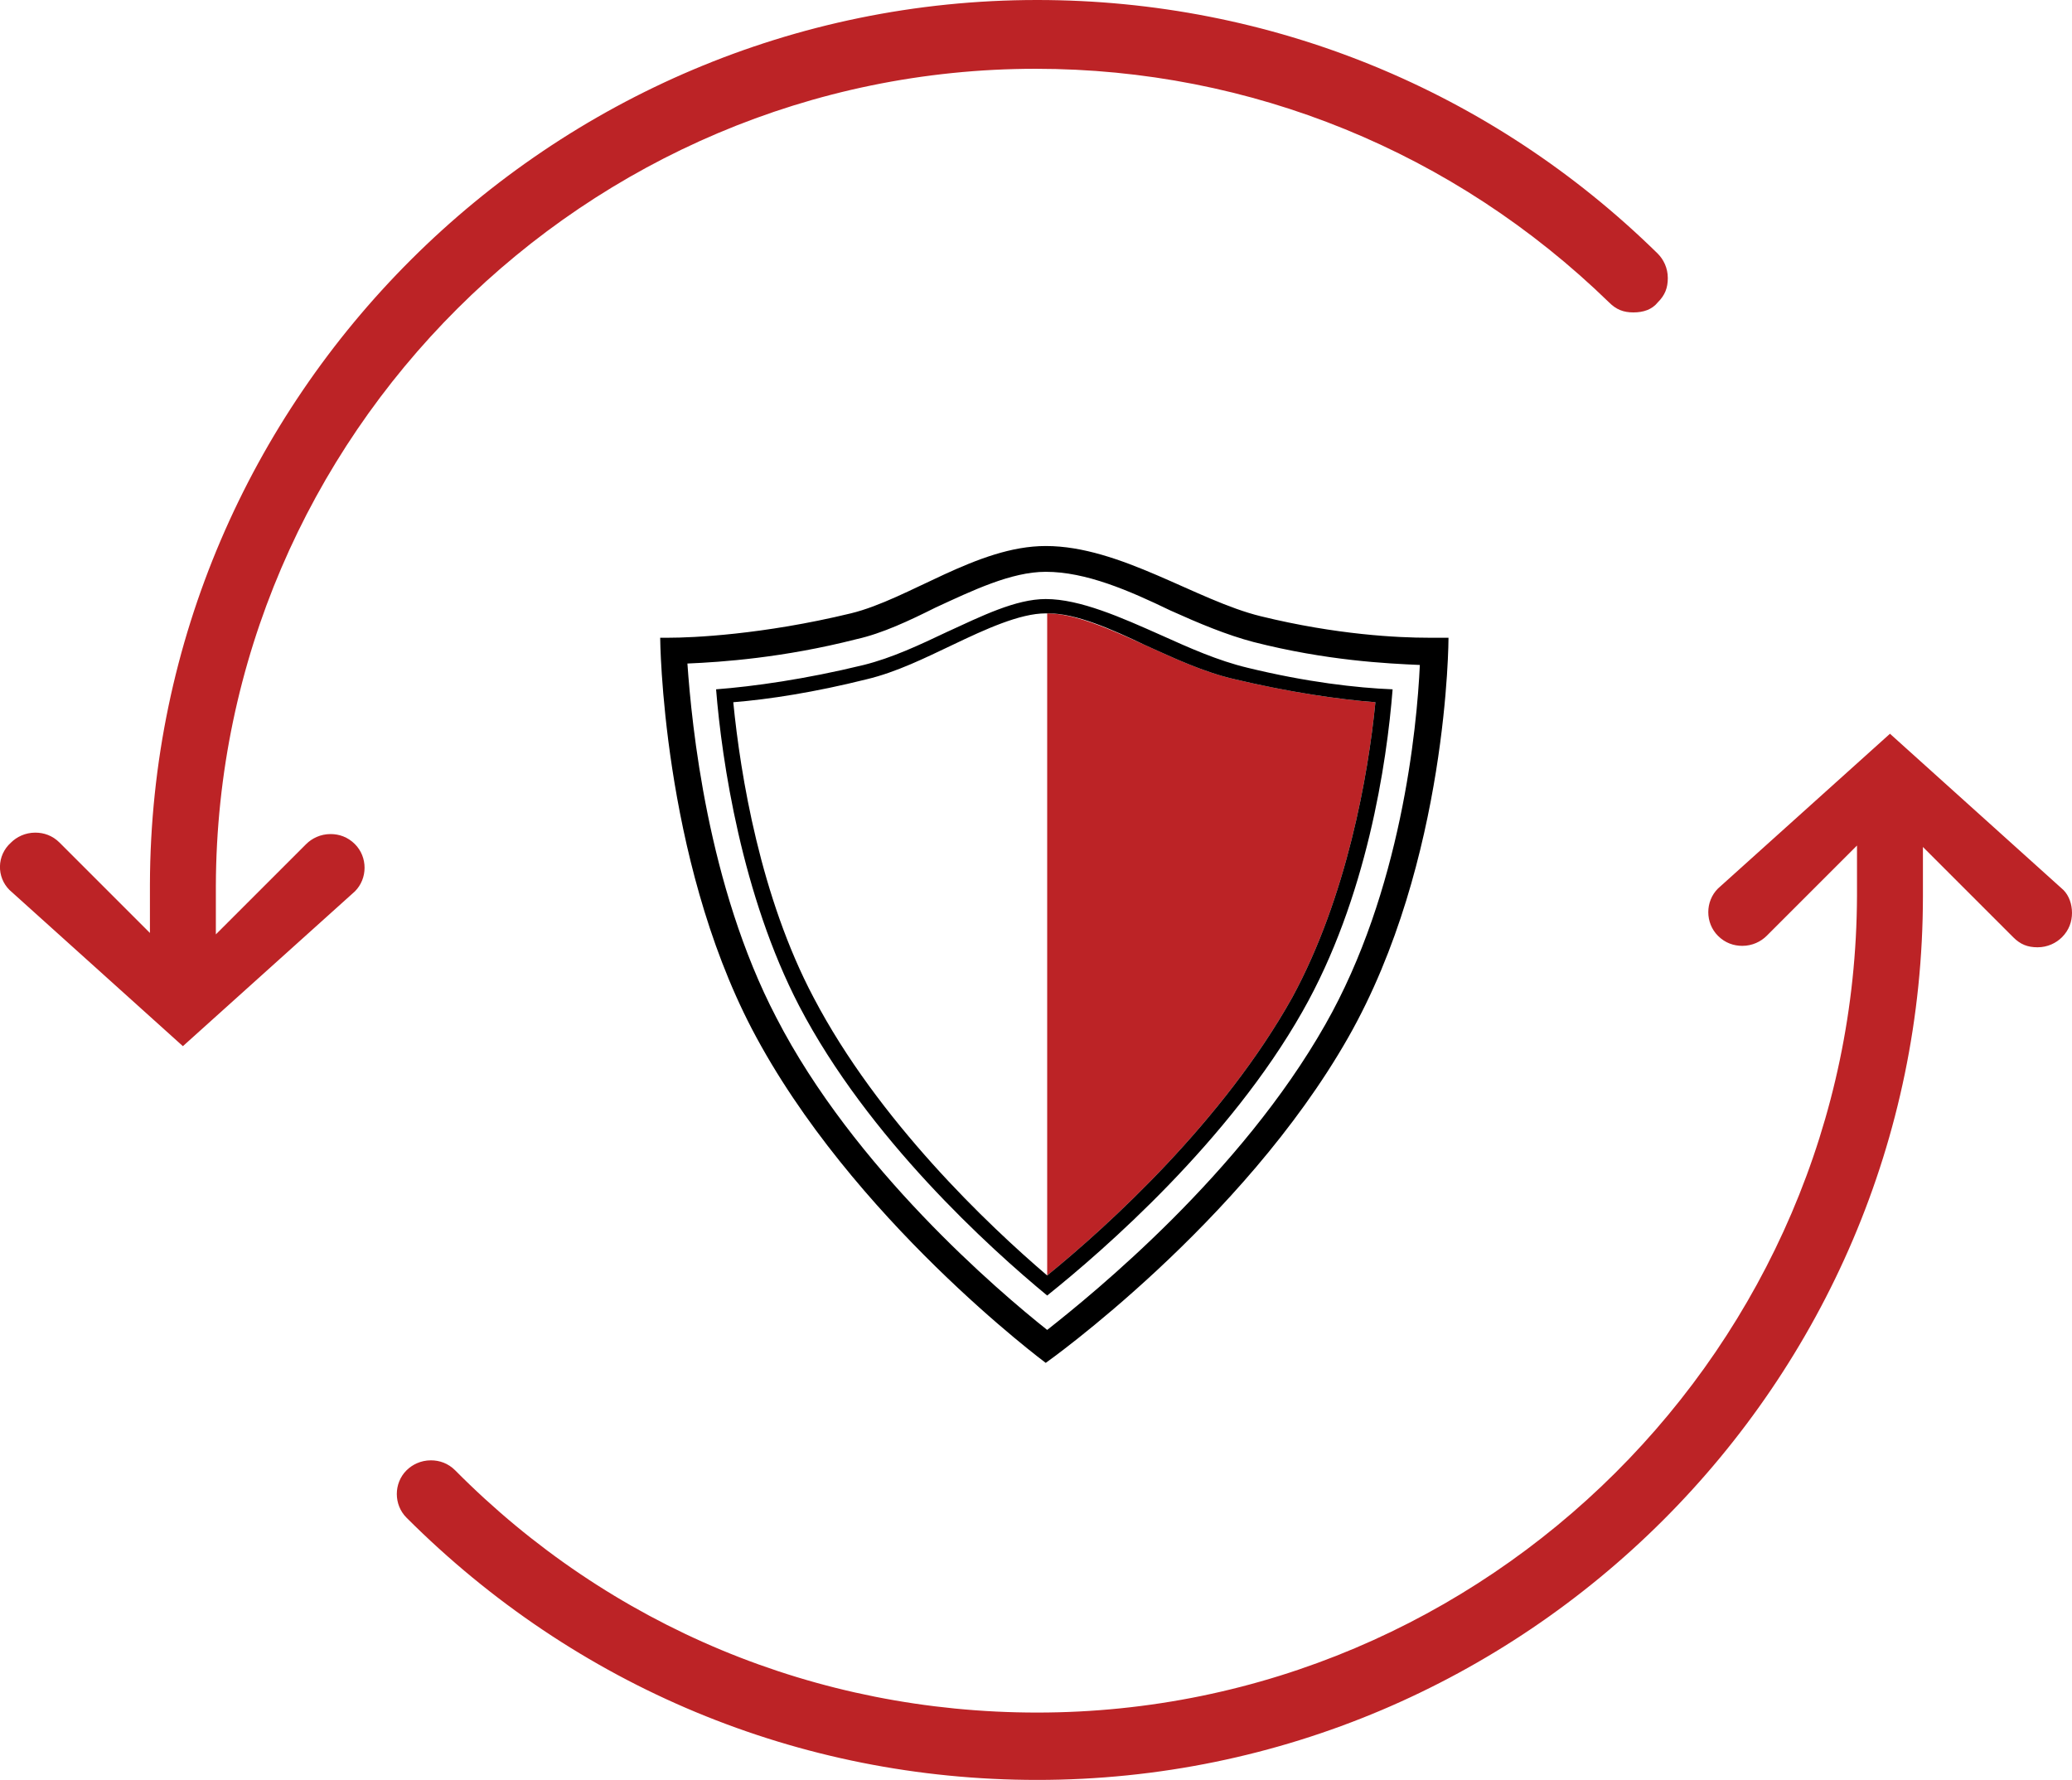
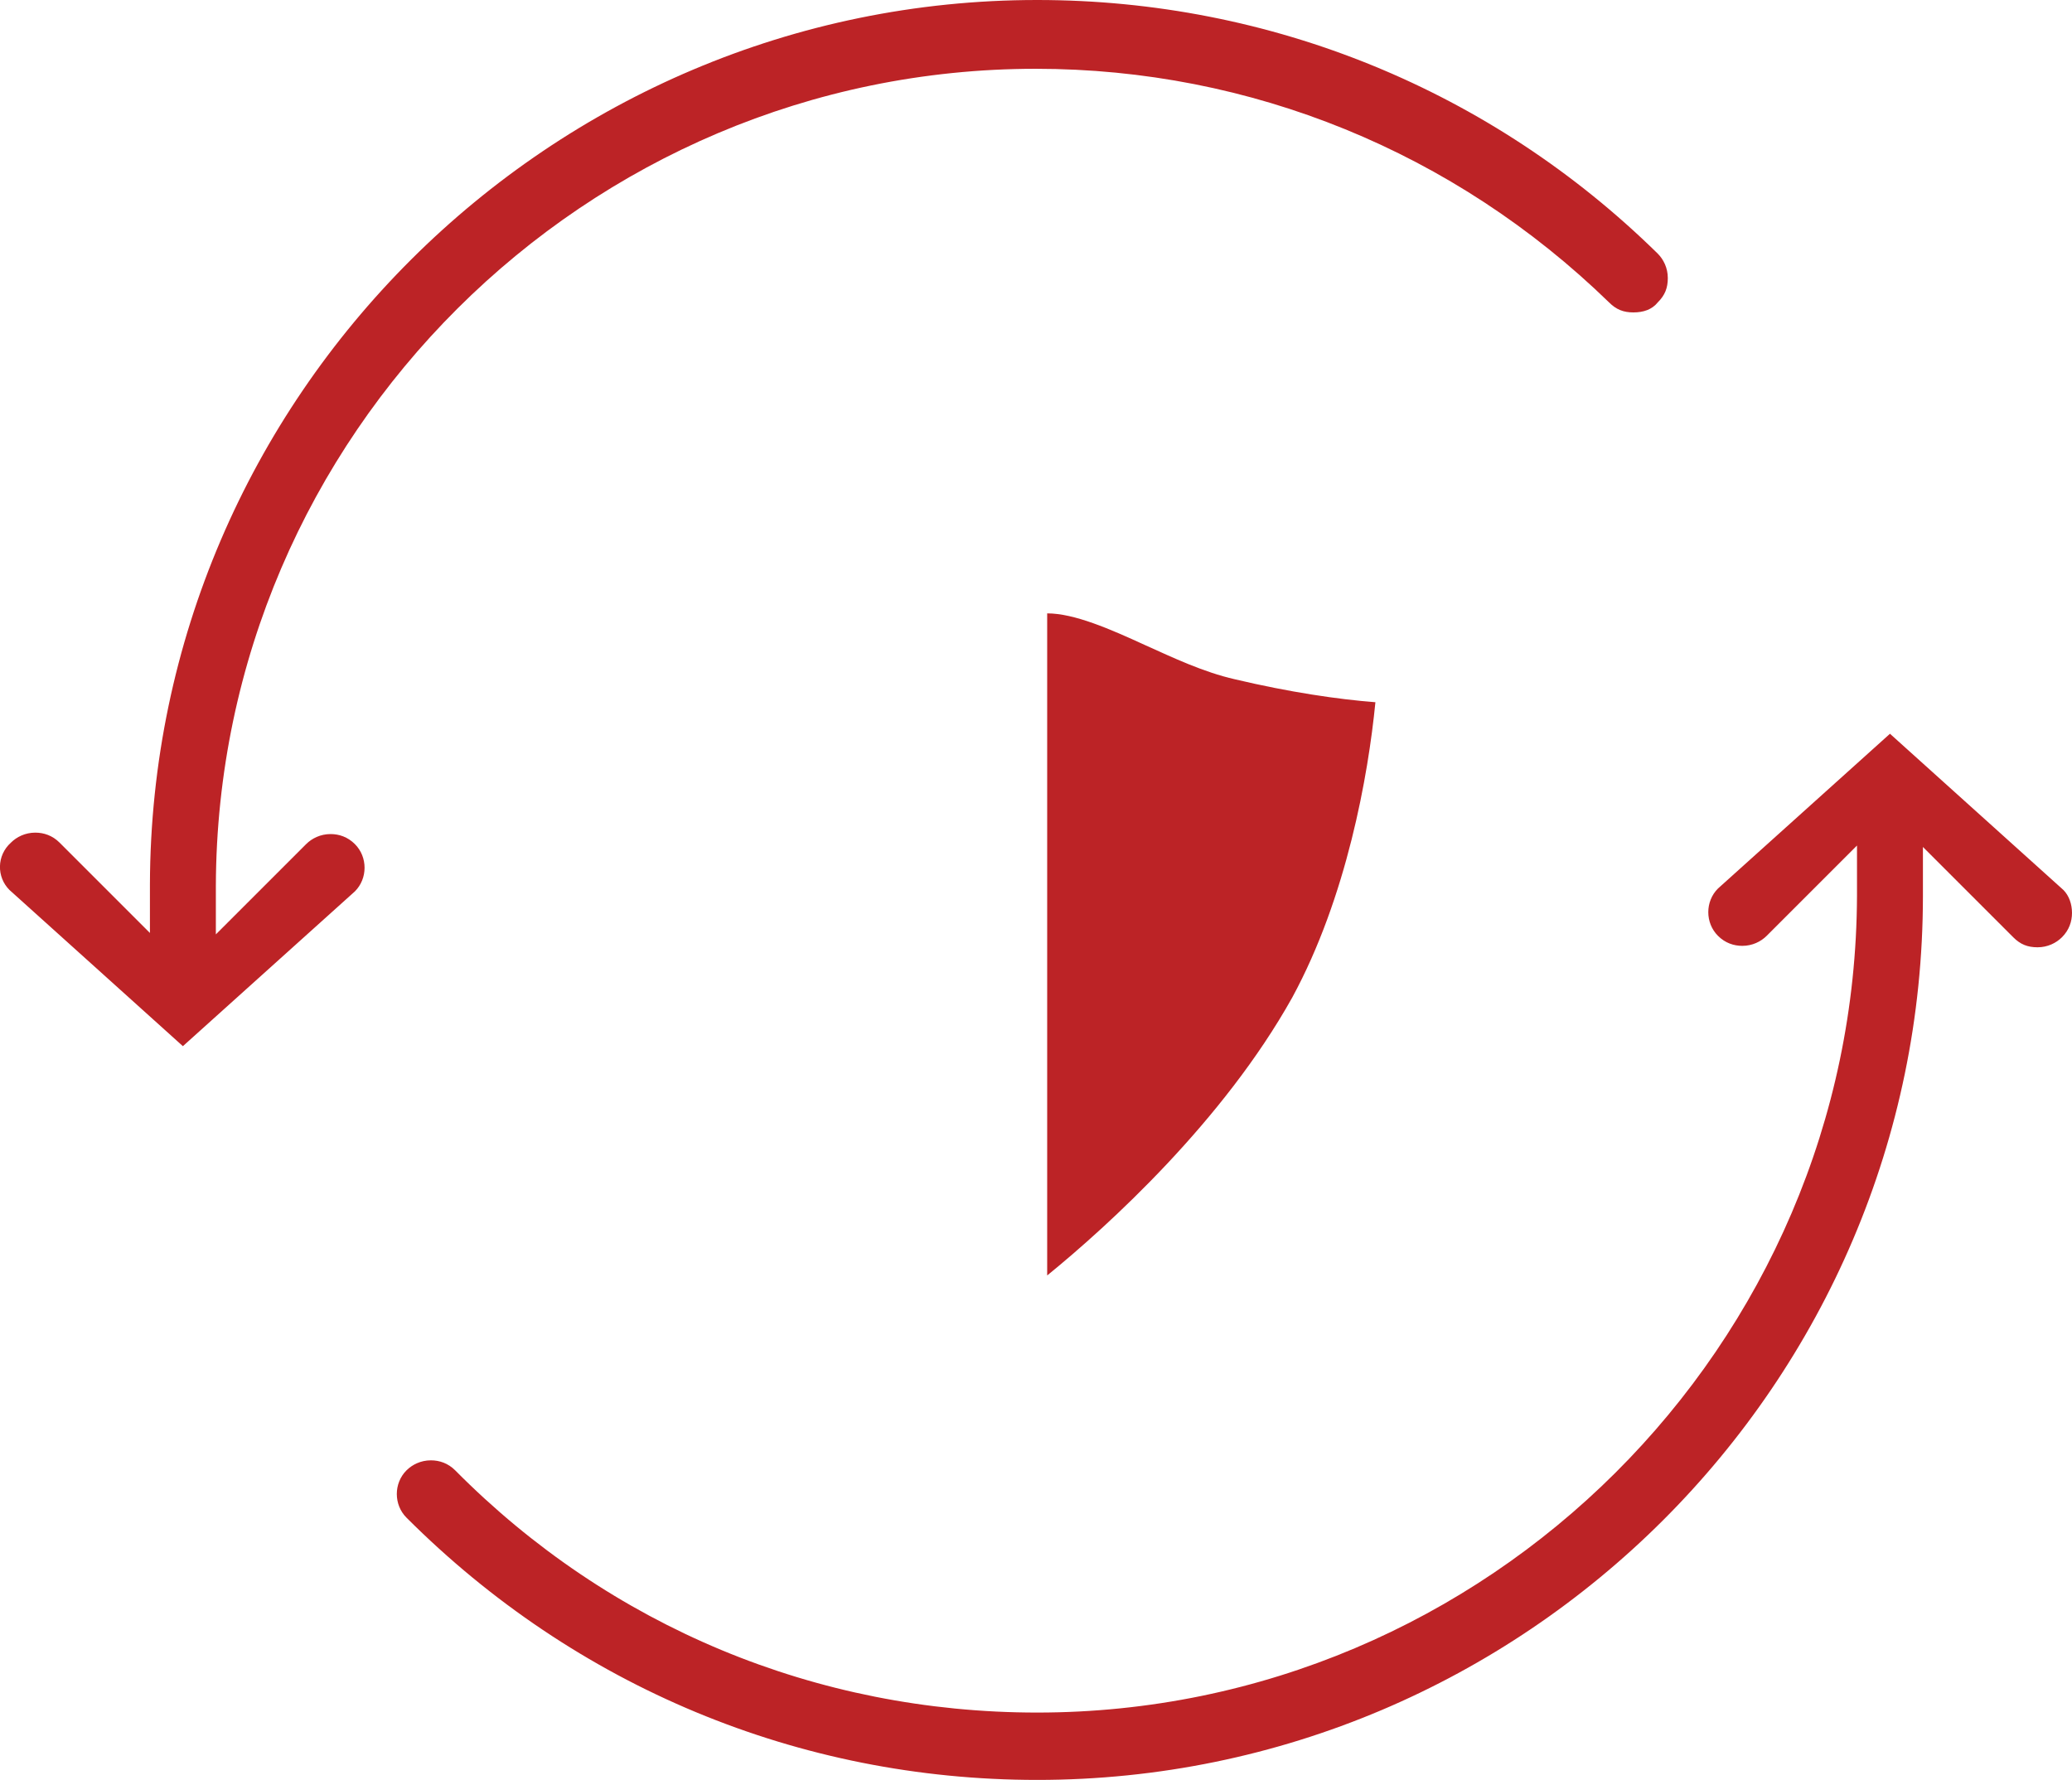
<svg xmlns="http://www.w3.org/2000/svg" id="uuid-774f66d5-bf2d-48c0-a65d-8d113ef237ea" viewBox="0 0 144.56 124.2">
  <path d="m.66,62.1c-.9-.9-.9-2.4.1-3.3.4-.4,1-.7,1.7-.7.6,0,1.2.2,1.7.7l6.3,6.3v-3.4C10.56,27.7,38.36,0,72.36,0c16.3,0,31.7,6.3,43.3,17.7.4.4.7,1,.7,1.7s-.2,1.2-.7,1.7c-.4.5-1,.7-1.7.7s-1.2-.2-1.7-.7c-10.8-10.5-25-16.3-40-16.3-31.4,0-57.1,25.6-57.2,57v3.4l6.3-6.3c.4-.4,1-.7,1.7-.7.6,0,1.2.2,1.7.7.9.9.9,2.4,0,3.3l-12,10.8L.66,62.1h0Zm71.7,62.1c-16.6,0-32.2-6.5-44-18.3-.9-.9-.9-2.4,0-3.3.4-.4,1-.7,1.7-.7.6,0,1.2.2,1.7.7,10.8,10.9,25.2,16.9,40.6,16.9,31.4,0,57.1-25.6,57.2-57v-3.5l-6.3,6.3c-.4.4-1,.7-1.7.7-.6,0-1.2-.2-1.7-.7-.9-.9-.9-2.4,0-3.3l12-10.8,12.1,10.9c.4.4.6,1,.6,1.6s-.2,1.2-.7,1.7c-.4.4-1,.7-1.7.7s-1.2-.2-1.7-.7l-6.3-6.3v3.4c0,34-27.8,61.7-61.8,61.7h0Zm.7-81.4h0c1.9,0,4.4,1.1,6.8,2.2,2,.9,4.1,1.9,6.3,2.4,3.8.9,7.2,1.4,9.8,1.6-.5,5.1-2,13.6-5.8,20.6-4.8,8.6-12.8,15.9-17.1,19.4v-46.2h0Z" style="fill:#bc2326;" />
-   <path d="m99.66,44.5c-2.1,0-6.4-.2-11.7-1.5-4.5-1.1-9.8-4.9-15-4.9-4.8,0-9.5,3.7-13.6,4.7-6.2,1.5-11.1,1.7-12.7,1.7h-.6s.1,15.2,6.4,27.3c6.9,13.2,20.5,23.3,20.5,23.3,0,0,13.7-9.7,21.1-22.7,7-12.3,7-27.9,7-27.9h-1.4Zm-7.2,27c-5.9,10.4-16.1,18.7-19.4,21.3-3.4-2.7-13.5-11.3-18.9-21.8-4.8-9.2-5.9-20.4-6.2-24.7,2.4-.1,6.7-.4,11.8-1.7,1.8-.4,3.7-1.3,5.5-2.2,2.6-1.2,5.3-2.5,7.7-2.5,2.8,0,5.8,1.3,8.7,2.7,2,.9,3.9,1.7,5.8,2.2,5.1,1.3,9.3,1.5,11.6,1.6-.2,4.4-1.3,15.8-6.6,25.1h0Zm-19.4,18.9c4-3.2,12.7-10.8,17.8-19.8,4.5-7.9,5.9-17.4,6.3-22.5-2.5-.1-6-.5-10.1-1.5h0c-2.1-.5-4.1-1.4-6.1-2.3-2.7-1.2-5.6-2.5-8-2.5-2.1,0-4.5,1.2-6.9,2.3-1.9.9-3.8,1.8-5.8,2.3-4.1,1-7.7,1.5-10.3,1.7.4,5,1.8,14.4,5.8,22.1,4.8,9.2,13.3,16.9,17.3,20.2Zm-12.6-43c2.1-.5,4.1-1.5,6-2.4,2.3-1.1,4.7-2.2,6.5-2.2h.2c1.9,0,4.4,1.1,6.7,2.2,2,.9,4.1,1.9,6.3,2.4,3.8.9,7.2,1.4,9.8,1.6-.5,5.1-2,13.6-5.8,20.6-4.8,8.6-12.8,15.9-17.1,19.4h0c-4.1-3.5-11.8-10.8-16.3-19.4-3.7-7-5.1-15.5-5.6-20.6,2.5-.2,5.7-.7,9.3-1.6Z" />
</svg>